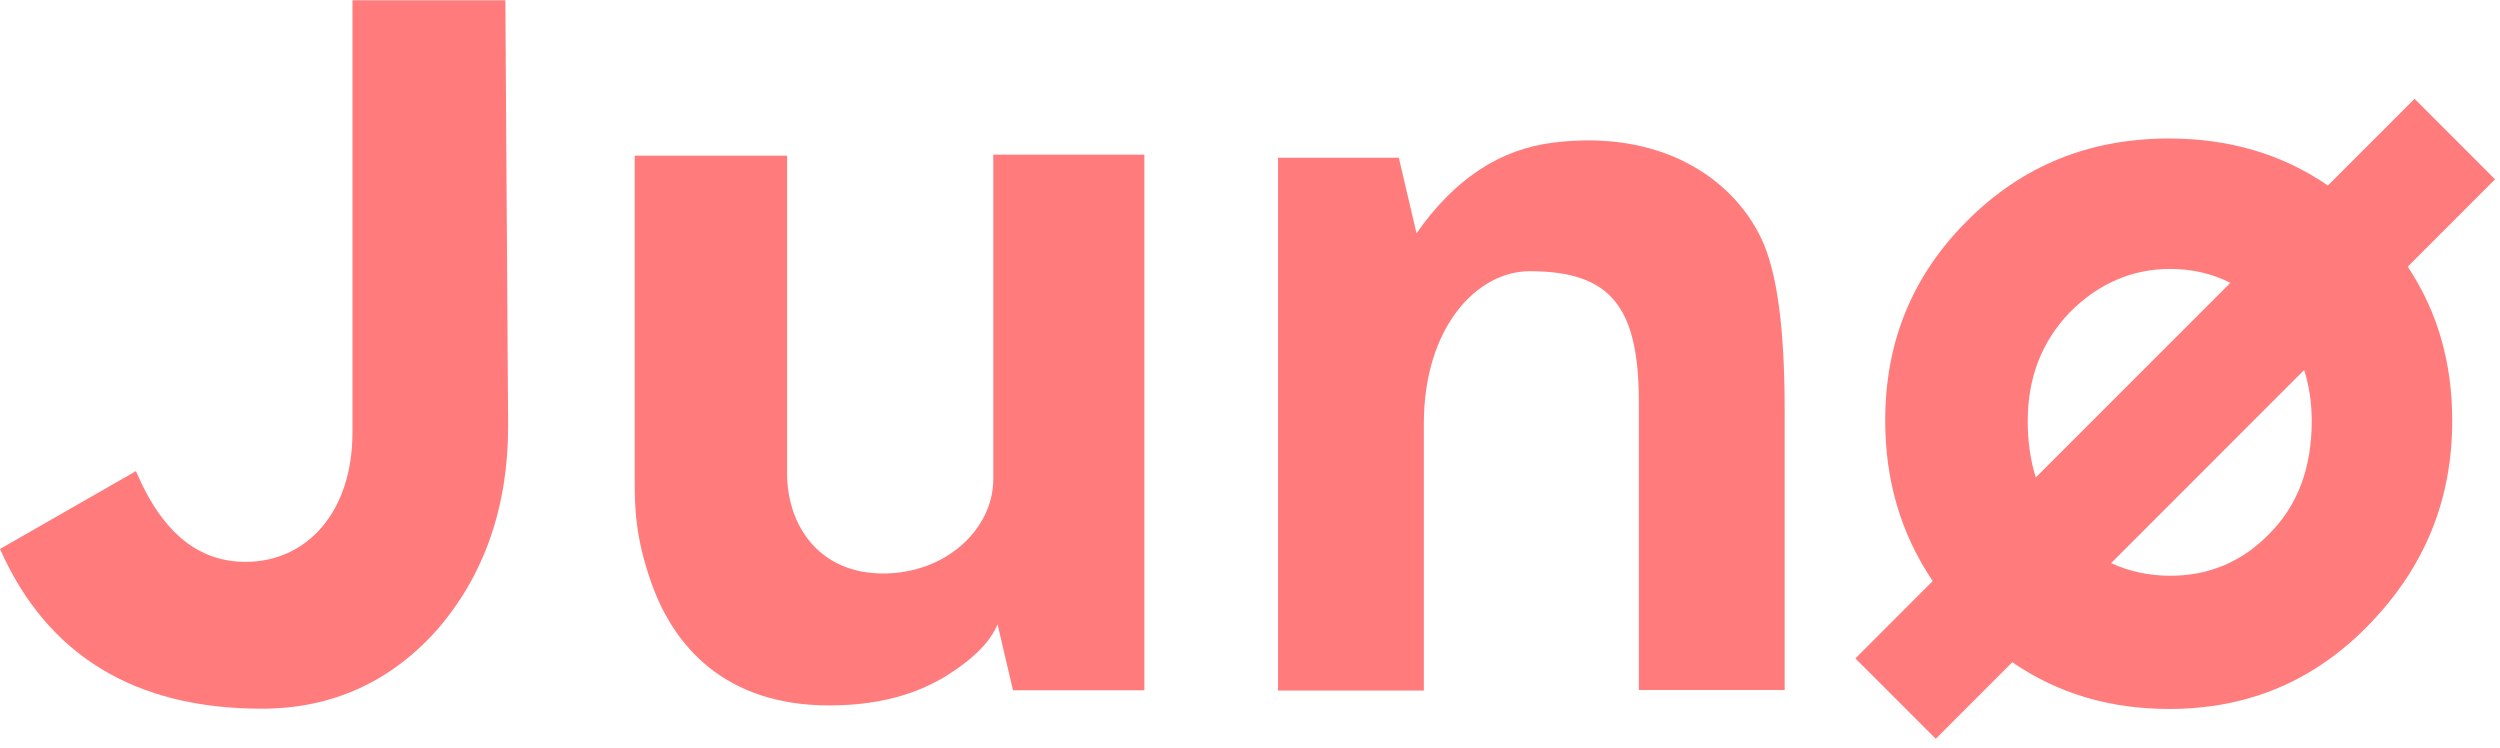
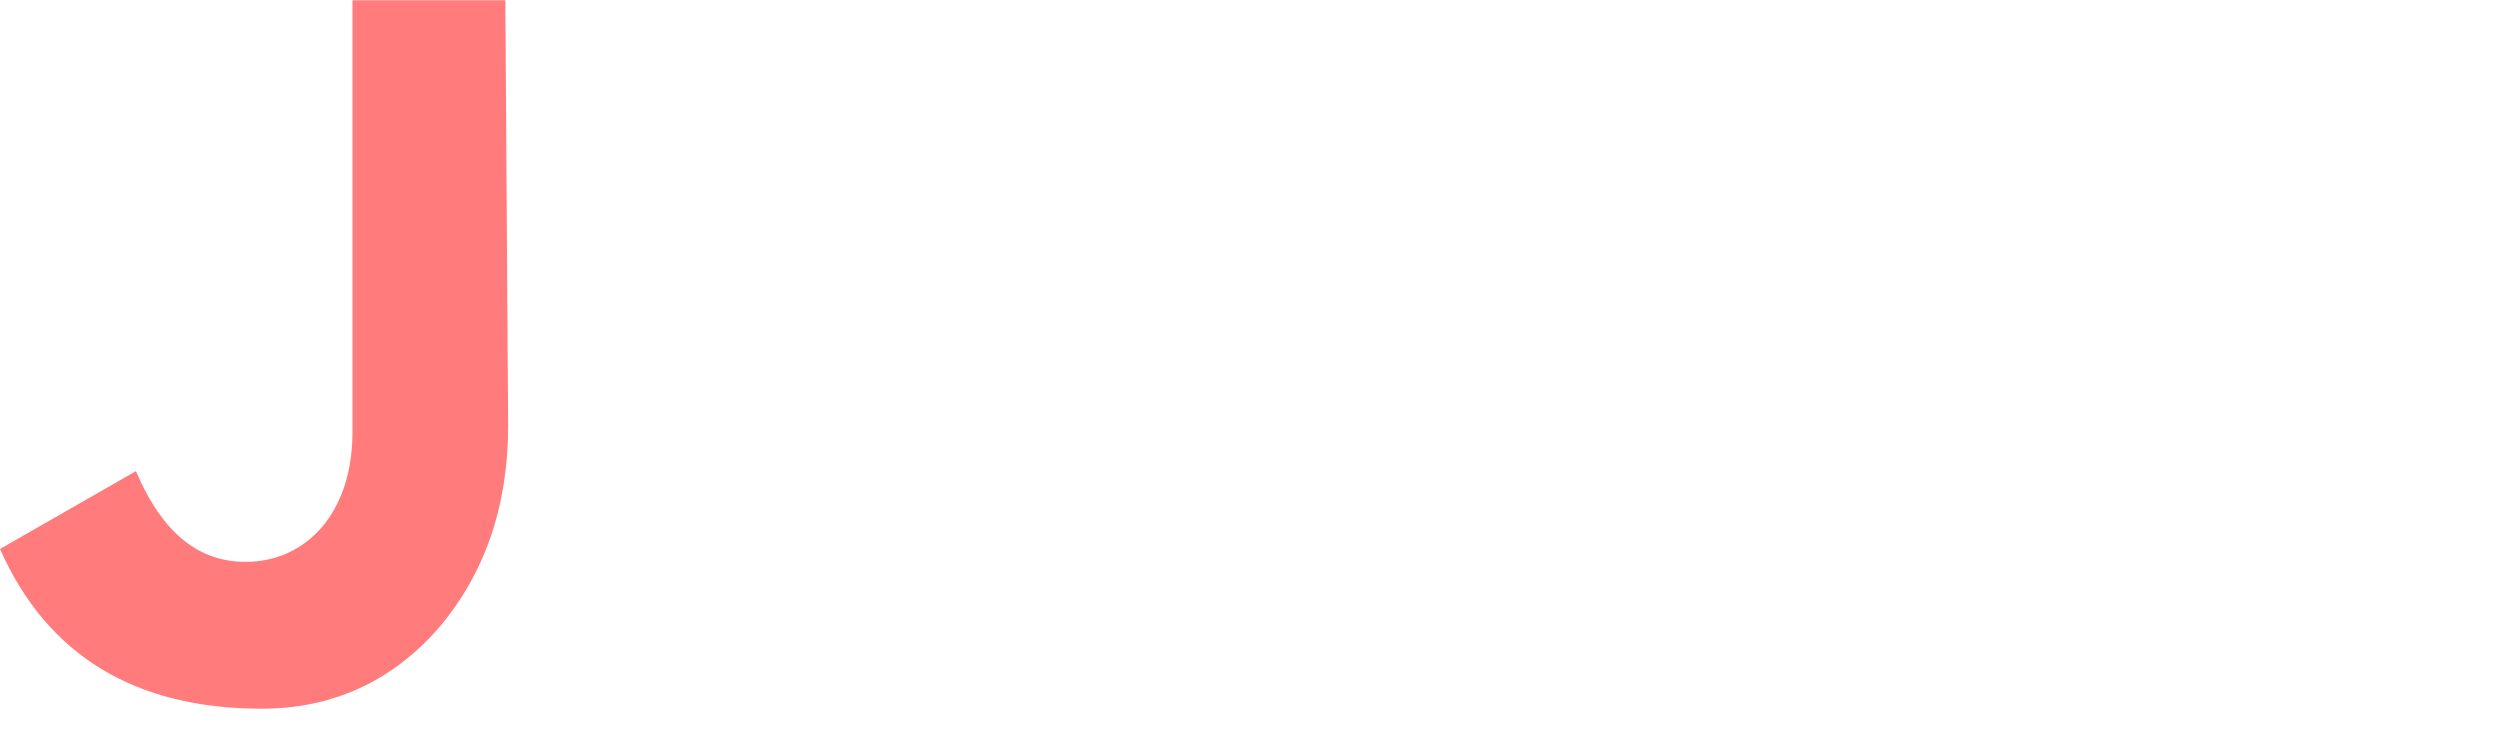
<svg xmlns="http://www.w3.org/2000/svg" width="264" height="79" viewBox="0 0 264 79" fill="none">
-   <path fill-rule="evenodd" clip-rule="evenodd" d="M99.286 71.743C96.084 73.558 92.215 74.492 87.546 74.492C76.472 74.492 71.136 68.113 68.841 61.708C67.053 56.743 67.027 53.434 67.027 50.684V16.441H83.116V49.964C83.116 55.542 86.532 60.56 93.256 60.56C99.98 60.56 104.889 55.782 104.889 50.631V16.334H120.845V72.891H106.97L105.343 65.924C104.542 67.873 102.595 69.795 99.313 71.743" fill="#FF7B7C" />
-   <path fill-rule="evenodd" clip-rule="evenodd" d="M147.715 16.655L149.583 24.635C153.585 18.924 158.361 15.748 164.072 15.054C175.145 13.692 182.776 18.577 185.951 25.089C187.659 28.612 188.459 34.671 188.459 43.212V72.864H173.064V42.544C173.064 32.509 170.209 28.639 161.537 28.639C155.96 28.639 150.357 34.564 150.357 44.733V72.918H134.961V16.655H147.688H147.715Z" fill="#FF7B7C" />
-   <path fill-rule="evenodd" clip-rule="evenodd" d="M244.119 44.493C244.119 49.404 242.625 53.381 239.663 56.343C236.808 59.306 233.286 60.801 229.176 60.801C226.935 60.801 224.854 60.347 222.933 59.466L243.318 39.075C243.852 40.73 244.119 42.544 244.119 44.493V44.493ZM214.128 44.493C214.128 39.822 215.622 36.059 218.584 32.963C221.652 29.893 225.201 28.399 229.176 28.399C231.445 28.399 233.579 28.879 235.527 29.867L214.981 50.418C214.421 48.63 214.128 46.655 214.128 44.493ZM263.464 18.924L254.979 10.436L245.826 19.591C240.97 16.255 235.367 14.627 229.07 14.627C220.638 14.627 213.567 17.483 207.75 23.301C201.934 29.119 199.079 36.086 199.079 44.413C199.079 50.765 200.733 56.37 204.095 61.361L195.93 69.528L204.415 78.016L212.5 69.929C217.303 73.238 222.799 74.866 229.07 74.866C237.395 74.866 244.466 71.904 250.282 65.845C256.099 59.786 258.954 52.74 258.954 44.413C258.954 38.274 257.407 32.909 254.258 28.159L263.464 18.95V18.924Z" fill="#FF7B7C" />
  <path fill-rule="evenodd" clip-rule="evenodd" d="M37.222 0V45.64C37.222 54.181 32.313 59.332 25.936 59.332C21.159 59.332 17.237 56.53 14.355 49.75L0 57.971C4.963 69.181 14.222 74.839 27.643 74.839C35.061 74.839 41.331 71.983 46.241 66.405C51.151 60.693 53.659 53.514 53.659 44.973L53.365 0.027H37.222V0Z" fill="#FF7B7C" />
</svg>